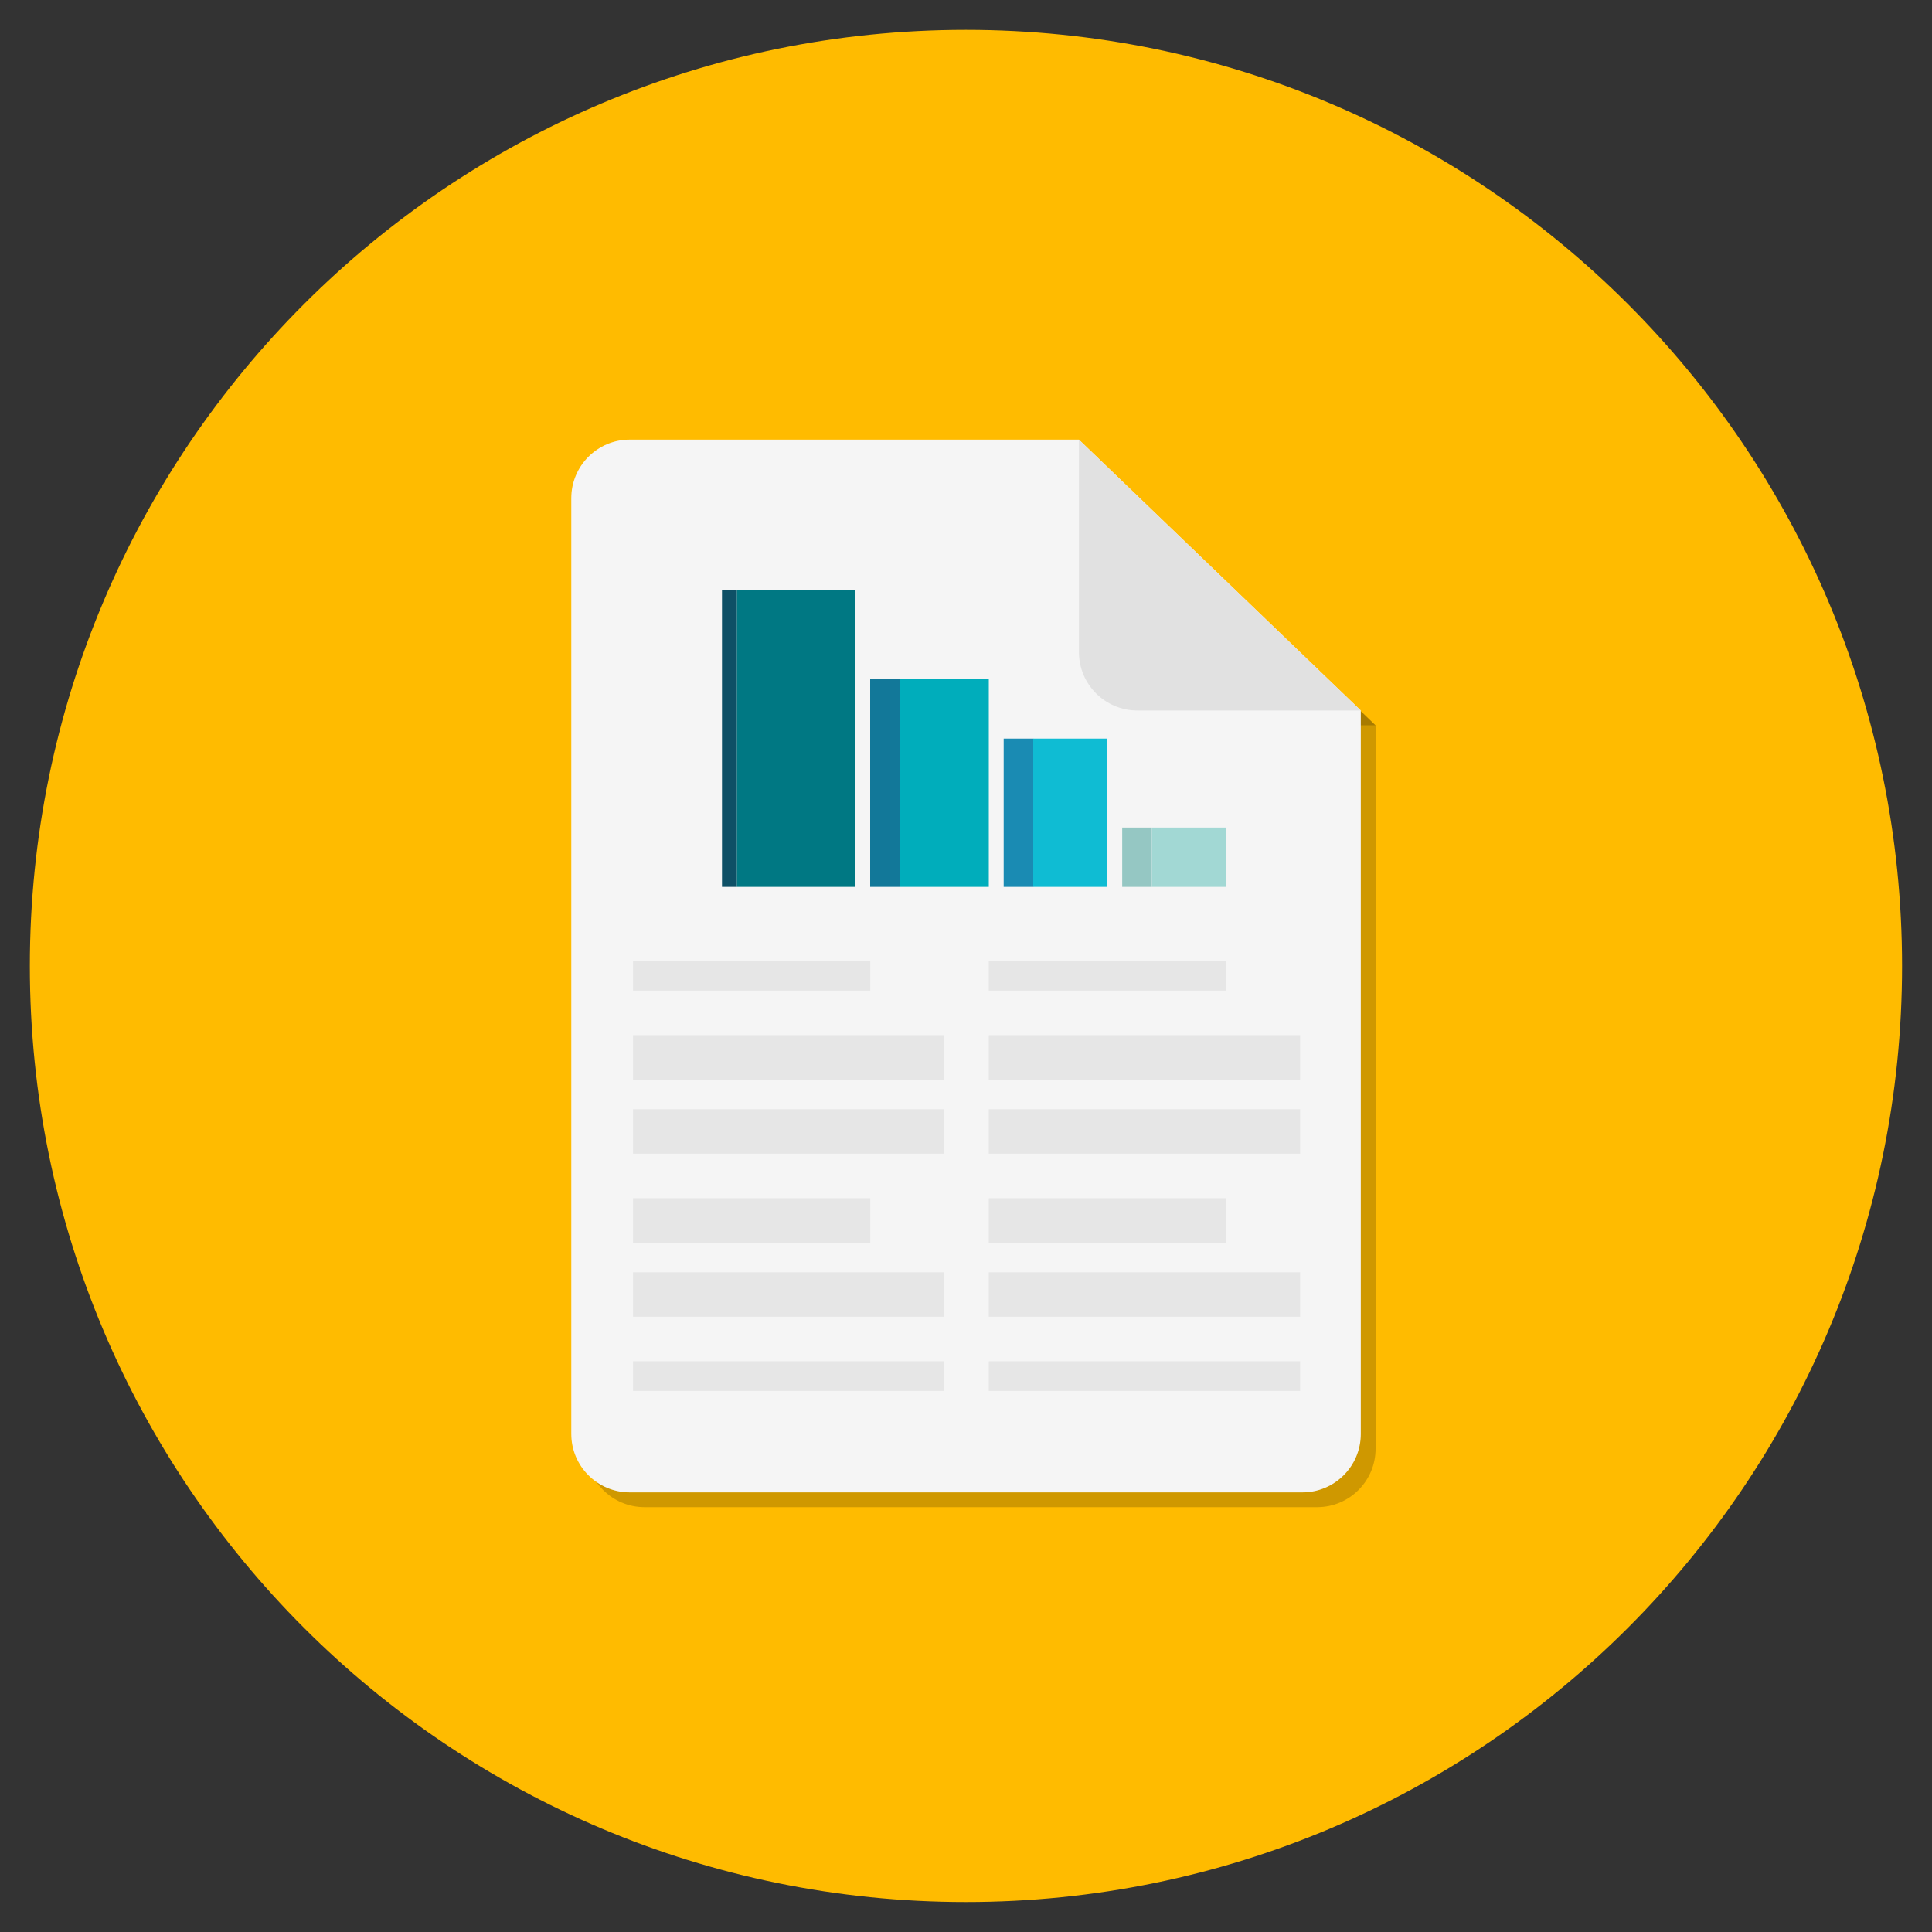
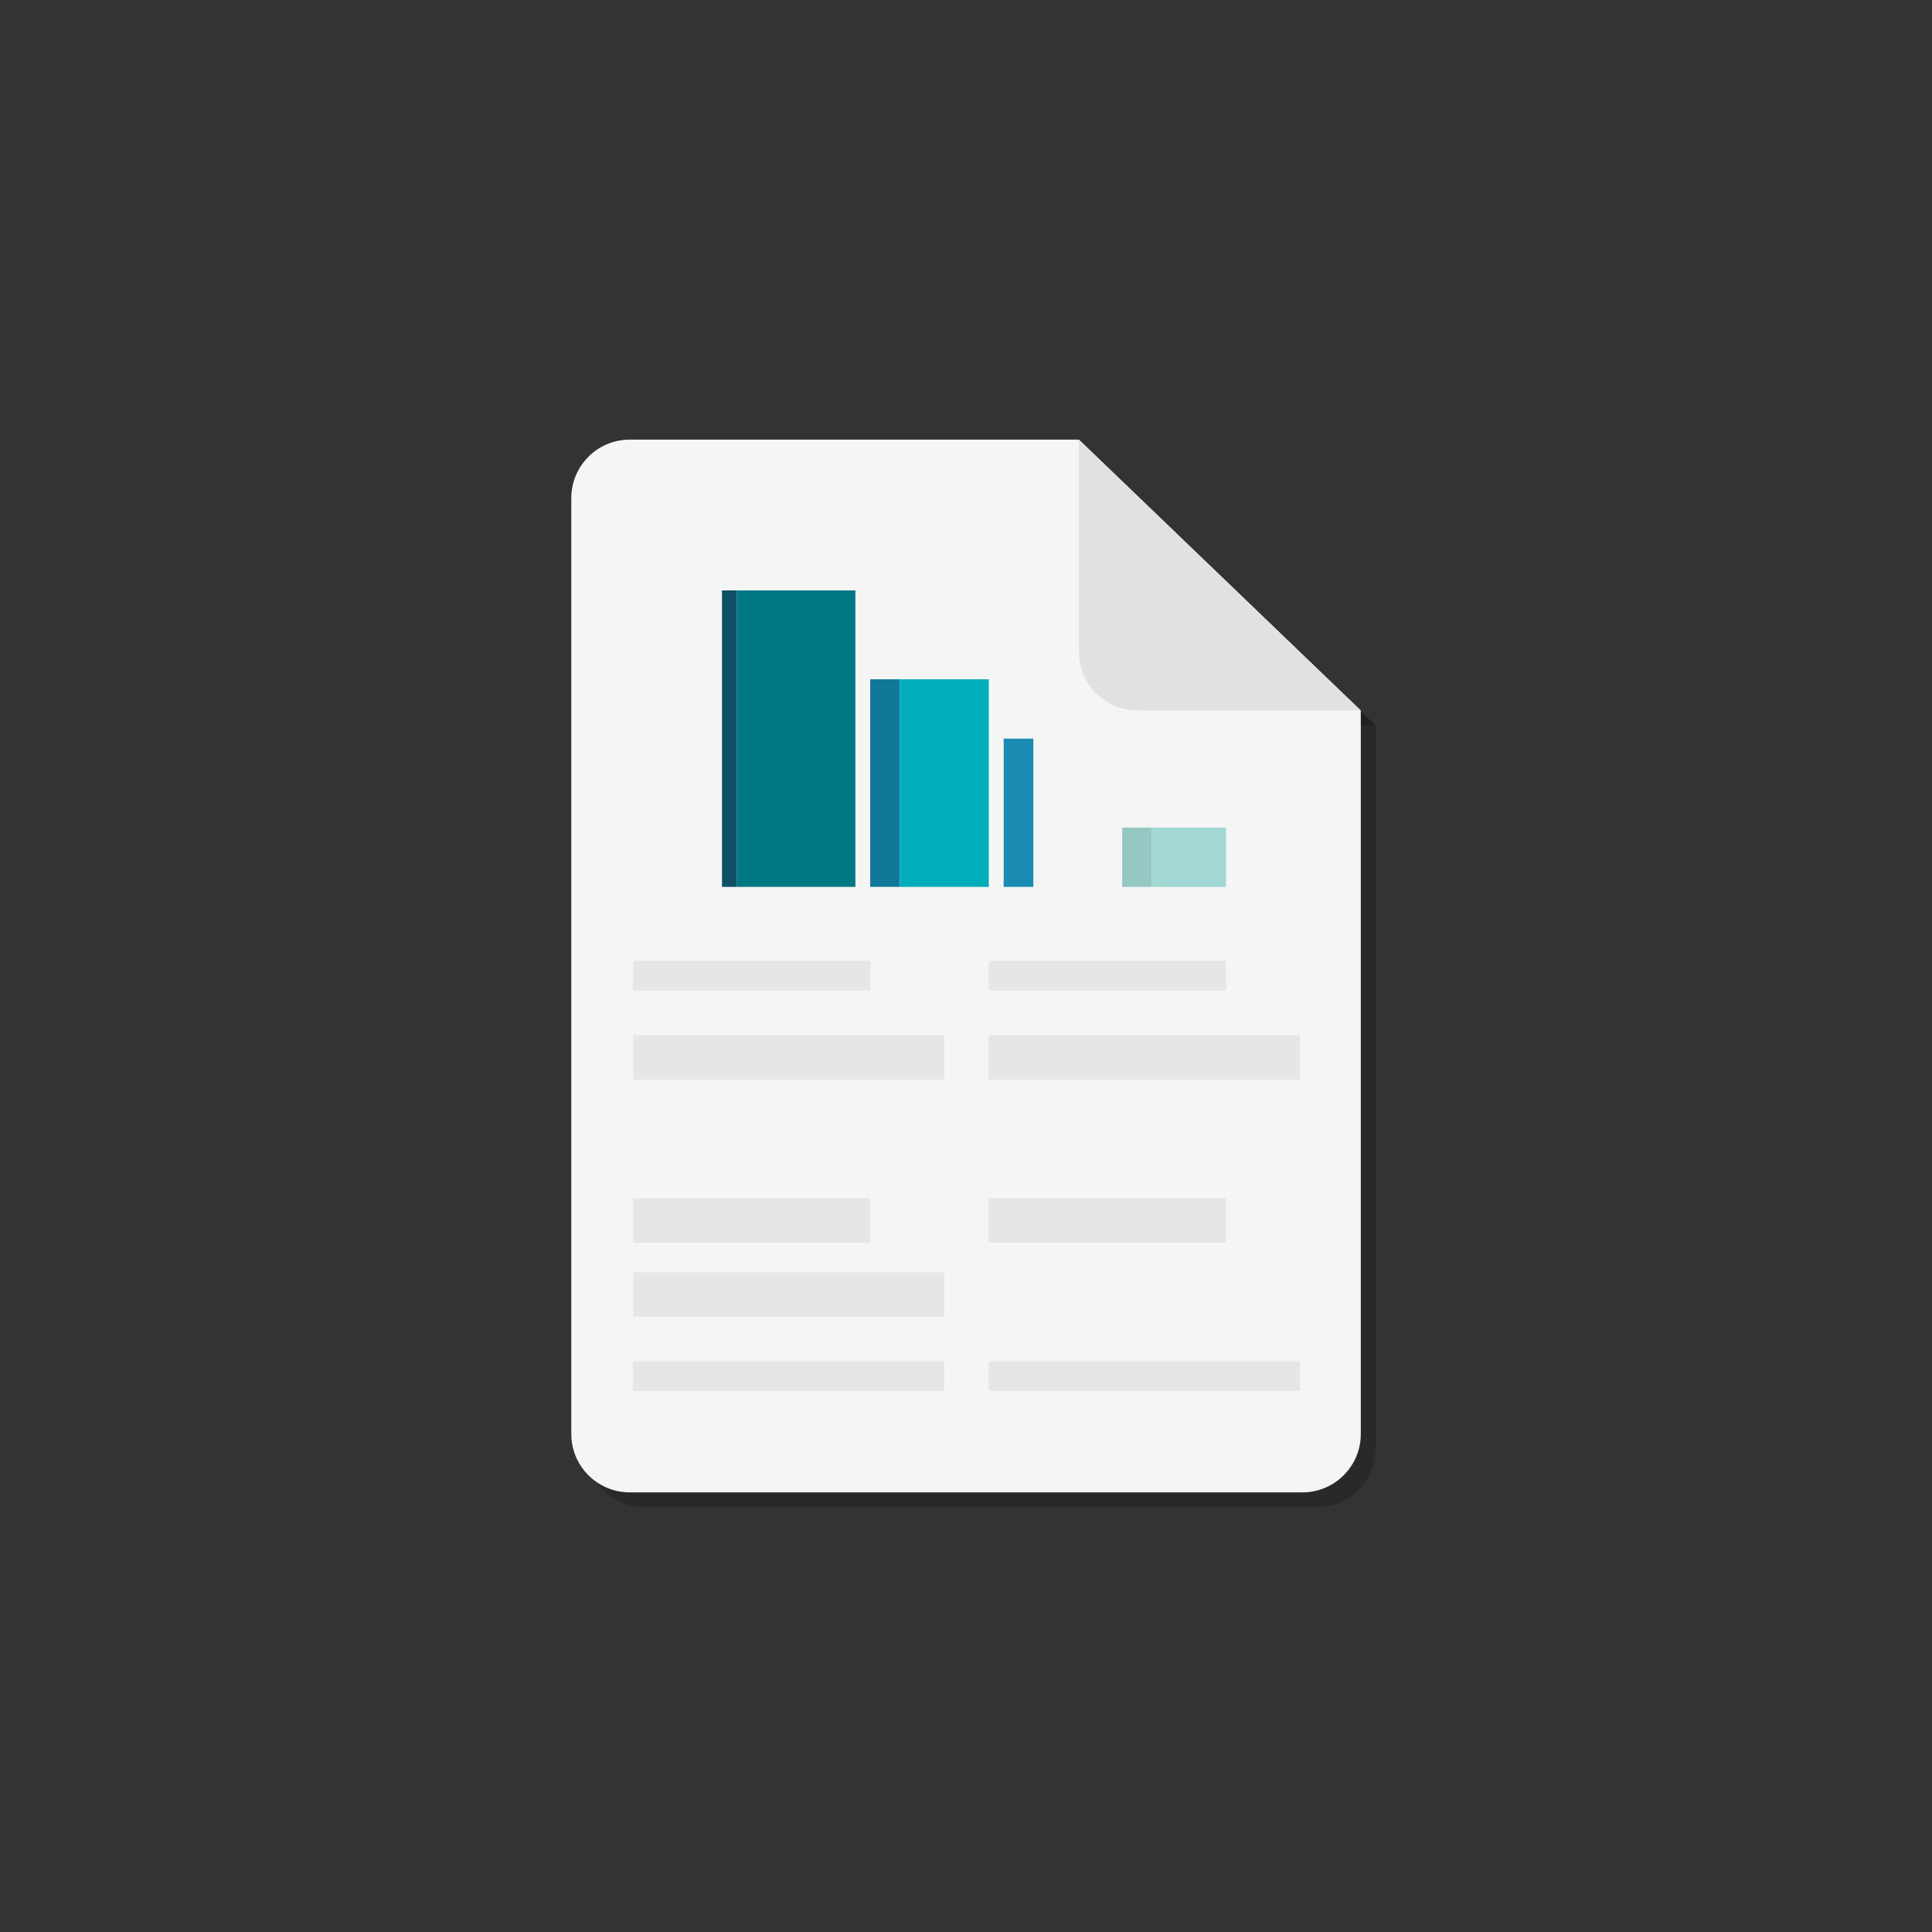
<svg xmlns="http://www.w3.org/2000/svg" version="1.1" width="20" height="20" viewBox="0 0 20 20">
  <rect x="0" y="0" width="20" height="20" fill="#333333" stroke="none" />
-   <path fill="rgb(255, 187, 0)" d="M0.309 10c0-5.352 4.339-9.691 9.69-9.691s9.691 4.338 9.691 9.691c0 5.352-4.339 9.69-9.691 9.69s-9.69-4.339-9.69-9.69z" />
  <path fill="rgba(0, 0, 0, 0.19)" d="M6.672 4.705c-0.334 0-0.605 0.271-0.605 0.605v9.687c0 0.334 0.271 0.605 0.605 0.605h6.963c0.334 0 0.605-0.271 0.605-0.605v-7.489l-2.918-2.804h-4.649z" />
  <path fill="rgba(0, 0, 0, 0.19)" d="M14.24 7.508h-2.313c-0.335 0-0.606-0.271-0.606-0.605v-2.198l2.918 2.804z" />
  <path fill="rgb(245, 245, 245)" d="M6.519 4.551c-0.334 0-0.605 0.271-0.605 0.606v9.687c0 0.334 0.271 0.605 0.605 0.605h6.963c0.334 0 0.605-0.271 0.605-0.605v-7.489l-2.918-2.804h-4.649z" />
  <path fill="rgb(225, 225, 225)" d="M14.087 7.355h-2.313c-0.334 0-0.605-0.271-0.605-0.605v-2.198l2.918 2.804z" />
  <path fill="rgb(0, 120, 131)" d="M7.627 6.112h1.228v3.069h-1.228v-3.069z" />
  <path fill="rgb(14, 80, 102)" d="M7.474 6.112h0.153v3.069h-0.153v-3.069z" />
  <path fill="rgb(18, 120, 153)" d="M9.008 7.032h0.307v2.149h-0.307v-2.149z" />
  <path fill="rgb(0, 173, 187)" d="M9.315 7.032h0.921v2.149h-0.921v-2.149z" />
  <path fill="rgb(26, 139, 179)" d="M10.39 7.646h0.307v1.535h-0.307v-1.535z" />
-   <path fill="rgb(15, 188, 211)" d="M10.696 7.646h0.767v1.535h-0.767v-1.535z" />
  <path fill="rgb(149, 199, 195)" d="M11.714 8.567h0.21v0.614h-0.307v-0.614h0.043z" />
  <path fill="rgb(162, 216, 212)" d="M12.623 8.567h0.069v0.614h-0.767v-0.614z" />
  <path fill="rgb(230, 230, 230)" d="M6.553 9.948h2.456v0.307h-2.456v-0.307z" />
  <path fill="rgb(230, 230, 230)" d="M6.553 10.716h3.223v0.46h-3.223v-0.46z" />
-   <path fill="rgb(230, 230, 230)" d="M6.553 11.483h3.223v0.46h-3.223v-0.46z" />
  <path fill="rgb(230, 230, 230)" d="M6.553 12.404h2.456v0.46h-2.456v-0.46z" />
  <path fill="rgb(230, 230, 230)" d="M6.553 13.171h3.223v0.46h-3.223v-0.46z" />
  <path fill="rgb(230, 230, 230)" d="M6.553 14.092h3.223v0.307h-3.223v-0.307z" />
  <path fill="rgb(230, 230, 230)" d="M10.236 9.948h2.456v0.307h-2.456v-0.307z" />
  <path fill="rgb(230, 230, 230)" d="M10.236 10.716h3.223v0.46h-3.223v-0.46z" />
-   <path fill="rgb(230, 230, 230)" d="M10.236 11.483h3.223v0.46h-3.223v-0.46z" />
  <path fill="rgb(230, 230, 230)" d="M10.236 12.404h2.456v0.46h-2.456v-0.46z" />
-   <path fill="rgb(230, 230, 230)" d="M10.236 13.171h3.223v0.46h-3.223v-0.46z" />
  <path fill="rgb(230, 230, 230)" d="M10.236 14.092h3.223v0.307h-3.223v-0.307z" />
</svg>